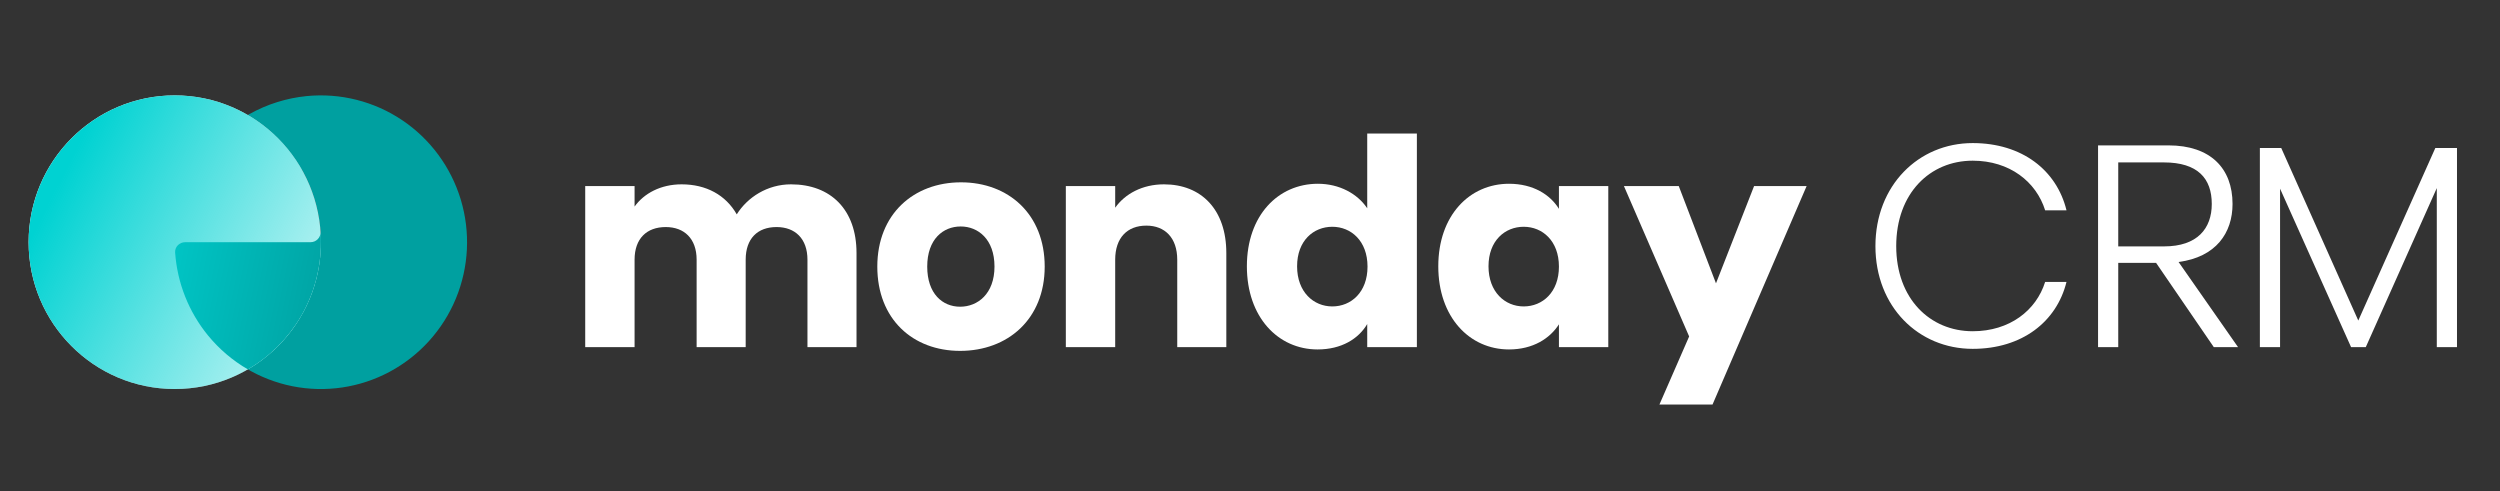
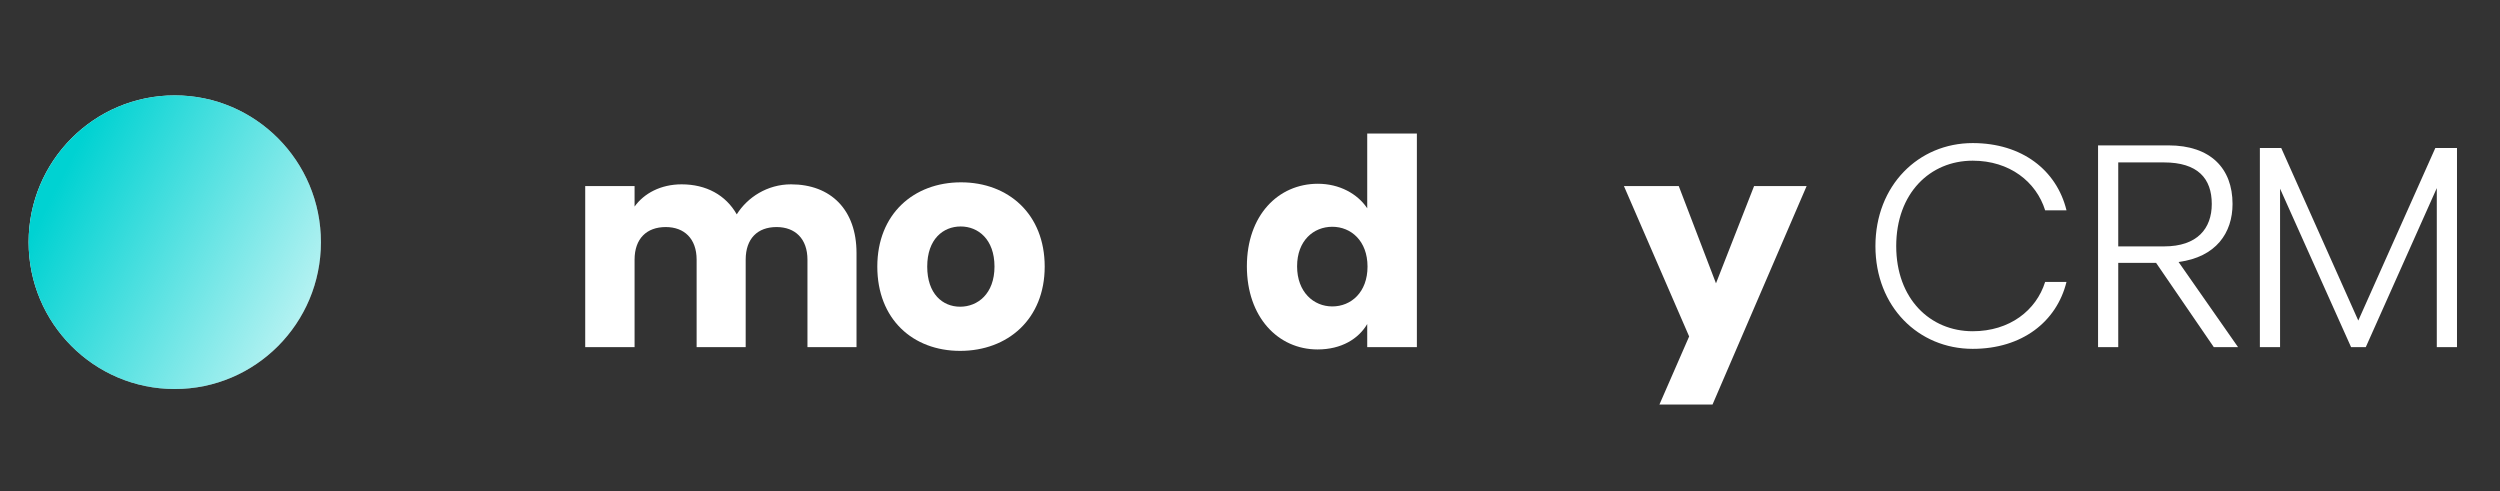
<svg xmlns="http://www.w3.org/2000/svg" width="117" height="23" viewBox="0 0 117 23" fill="none">
  <rect x="0" y="0" width="117" height="23" fill="#333333" stroke="none" />
-   <path d="M15.002 10.849C15.02 11.117 14.801 11.335 14.532 11.335L8.665 11.335C8.397 11.335 8.177 11.553 8.196 11.821C8.296 13.237 8.83 14.591 9.731 15.694C10.735 16.923 12.132 17.765 13.684 18.075C15.236 18.385 16.848 18.145 18.243 17.395C19.639 16.646 20.732 15.434 21.338 13.965C21.944 12.496 22.023 10.862 21.564 9.341C21.105 7.82 20.135 6.505 18.819 5.622C17.503 4.739 15.923 4.342 14.348 4.497C13.878 4.544 13.417 4.639 12.971 4.779C12.514 4.922 12.074 5.113 11.658 5.347C11.633 5.361 11.608 5.375 11.583 5.39C12.631 5.998 13.506 6.878 14.111 7.947L14.112 7.917C14.117 7.926 14.122 7.934 14.126 7.942C14.634 8.839 14.93 9.834 15.002 10.849Z" fill="#00A0A0" />
  <ellipse cx="8.179" cy="11.335" rx="6.84" ry="6.871" fill="white" />
  <ellipse cx="8.179" cy="11.335" rx="6.84" ry="6.871" fill="url(#paint0_linear_3745_16139)" />
-   <path d="M11.6 17.287C13.644 16.099 15.019 13.878 15.019 11.336C15.025 11.058 15.002 10.85 15.002 10.85C15.014 11.115 14.801 11.335 14.532 11.335L8.665 11.335C8.397 11.335 8.177 11.553 8.196 11.822C8.296 13.237 8.83 14.591 9.731 15.695C10.258 16.339 10.892 16.877 11.6 17.287Z" fill="url(#paint1_linear_3745_16139)" />
  <path fill-rule="evenodd" clip-rule="evenodd" d="M61.677 8.6C62.676 8.6 63.527 9.06 63.986 9.748V6.25H66.31V16.245H63.986V15.165C63.581 15.854 62.784 16.354 61.663 16.354C59.813 16.354 58.354 14.841 58.354 12.463C58.354 10.086 59.813 8.6 61.677 8.6ZM60.704 12.463C60.704 13.666 61.474 14.341 62.352 14.341C63.23 14.341 64 13.679 64 12.477C64 11.275 63.23 10.613 62.352 10.613C61.474 10.613 60.704 11.261 60.704 12.463Z" fill="white" />
  <path d="M96.712 9.843C96.253 7.965 94.632 6.696 92.322 6.696C89.783 6.696 87.77 8.681 87.77 11.518C87.77 14.354 89.783 16.326 92.322 16.326C94.632 16.326 96.253 15.057 96.712 13.193H95.713C95.294 14.53 94.051 15.502 92.322 15.502C90.323 15.502 88.743 13.976 88.743 11.518C88.743 9.046 90.323 7.52 92.322 7.52C94.051 7.52 95.294 8.506 95.713 9.843H96.712Z" fill="white" />
  <path fill-rule="evenodd" clip-rule="evenodd" d="M98.189 16.245V6.804H101.485C103.457 6.804 104.483 7.884 104.483 9.546C104.483 10.896 103.713 12.031 101.957 12.261L104.74 16.245H103.605L100.904 12.301H99.134V16.245H98.189ZM101.268 7.601H99.134V11.531H101.282C102.835 11.531 103.511 10.694 103.511 9.546C103.511 8.357 102.862 7.601 101.268 7.601Z" fill="white" />
  <path d="M105.762 6.925H106.761L110.368 15.002L113.974 6.925H114.987V16.245H114.042V8.803L110.719 16.245H110.03L106.707 8.83V16.245H105.762V6.925Z" fill="white" />
  <path d="M77.661 18.933L79.052 15.746L76 8.708H78.566L80.308 13.26L82.091 8.708H84.55L80.146 18.933H77.661Z" fill="white" />
-   <path fill-rule="evenodd" clip-rule="evenodd" d="M72.958 9.775C72.553 9.114 71.756 8.6 70.621 8.6C68.771 8.6 67.312 10.086 67.312 12.463C67.312 14.841 68.771 16.354 70.621 16.354C71.742 16.354 72.539 15.84 72.958 15.178V16.245H75.268V8.708H72.958V9.775ZM71.31 14.341C70.432 14.341 69.662 13.666 69.662 12.463C69.662 11.261 70.432 10.613 71.31 10.613C72.188 10.613 72.958 11.275 72.958 12.477C72.958 13.679 72.188 14.341 71.31 14.341Z" fill="white" />
-   <path d="M53.65 10.559C54.514 10.559 55.095 11.126 55.095 12.153V16.245H57.392V11.842C57.392 9.816 56.23 8.627 54.474 8.627C53.461 8.627 52.65 9.073 52.191 9.721V8.708H49.881V16.245H52.191V12.153C52.191 11.126 52.758 10.559 53.65 10.559Z" fill="white" />
  <path fill-rule="evenodd" clip-rule="evenodd" d="M44.934 16.421C42.719 16.421 41.058 14.935 41.058 12.477C41.058 10.018 42.76 8.533 44.975 8.533C47.19 8.533 48.892 10.018 48.892 12.477C48.892 14.935 47.163 16.421 44.934 16.421ZM43.394 12.477C43.394 13.747 44.11 14.354 44.934 14.354C45.758 14.354 46.542 13.747 46.542 12.477C46.542 11.194 45.772 10.599 44.961 10.599C44.137 10.599 43.394 11.194 43.394 12.477Z" fill="white" />
  <path d="M29.698 8.708H27.388V16.245H29.698V12.153C29.698 11.167 30.265 10.626 31.157 10.626C32.021 10.626 32.602 11.167 32.602 12.153V16.245H34.898V12.153C34.898 11.167 35.452 10.626 36.344 10.626C37.208 10.626 37.789 11.167 37.789 12.153V16.245H40.085V11.842C40.085 9.816 38.883 8.627 37.019 8.627C35.911 8.627 34.979 9.235 34.48 10.032C33.966 9.127 33.048 8.627 31.9 8.627C30.927 8.627 30.144 9.046 29.698 9.667V8.708Z" fill="white" />
  <defs>
    <linearGradient id="paint0_linear_3745_16139" x1="3.422" y1="7.211" x2="15.041" y2="13.122" gradientUnits="userSpaceOnUse">
      <stop stop-color="#00D2D2" />
      <stop offset="1" stop-color="#00D2D2" stop-opacity="0.29" />
    </linearGradient>
    <linearGradient id="paint1_linear_3745_16139" x1="15.761" y1="14.882" x2="4.88" y2="12.625" gradientUnits="userSpaceOnUse">
      <stop stop-color="#00A0A0" />
      <stop offset="1" stop-color="#00D2D2" />
    </linearGradient>
  </defs>
</svg>